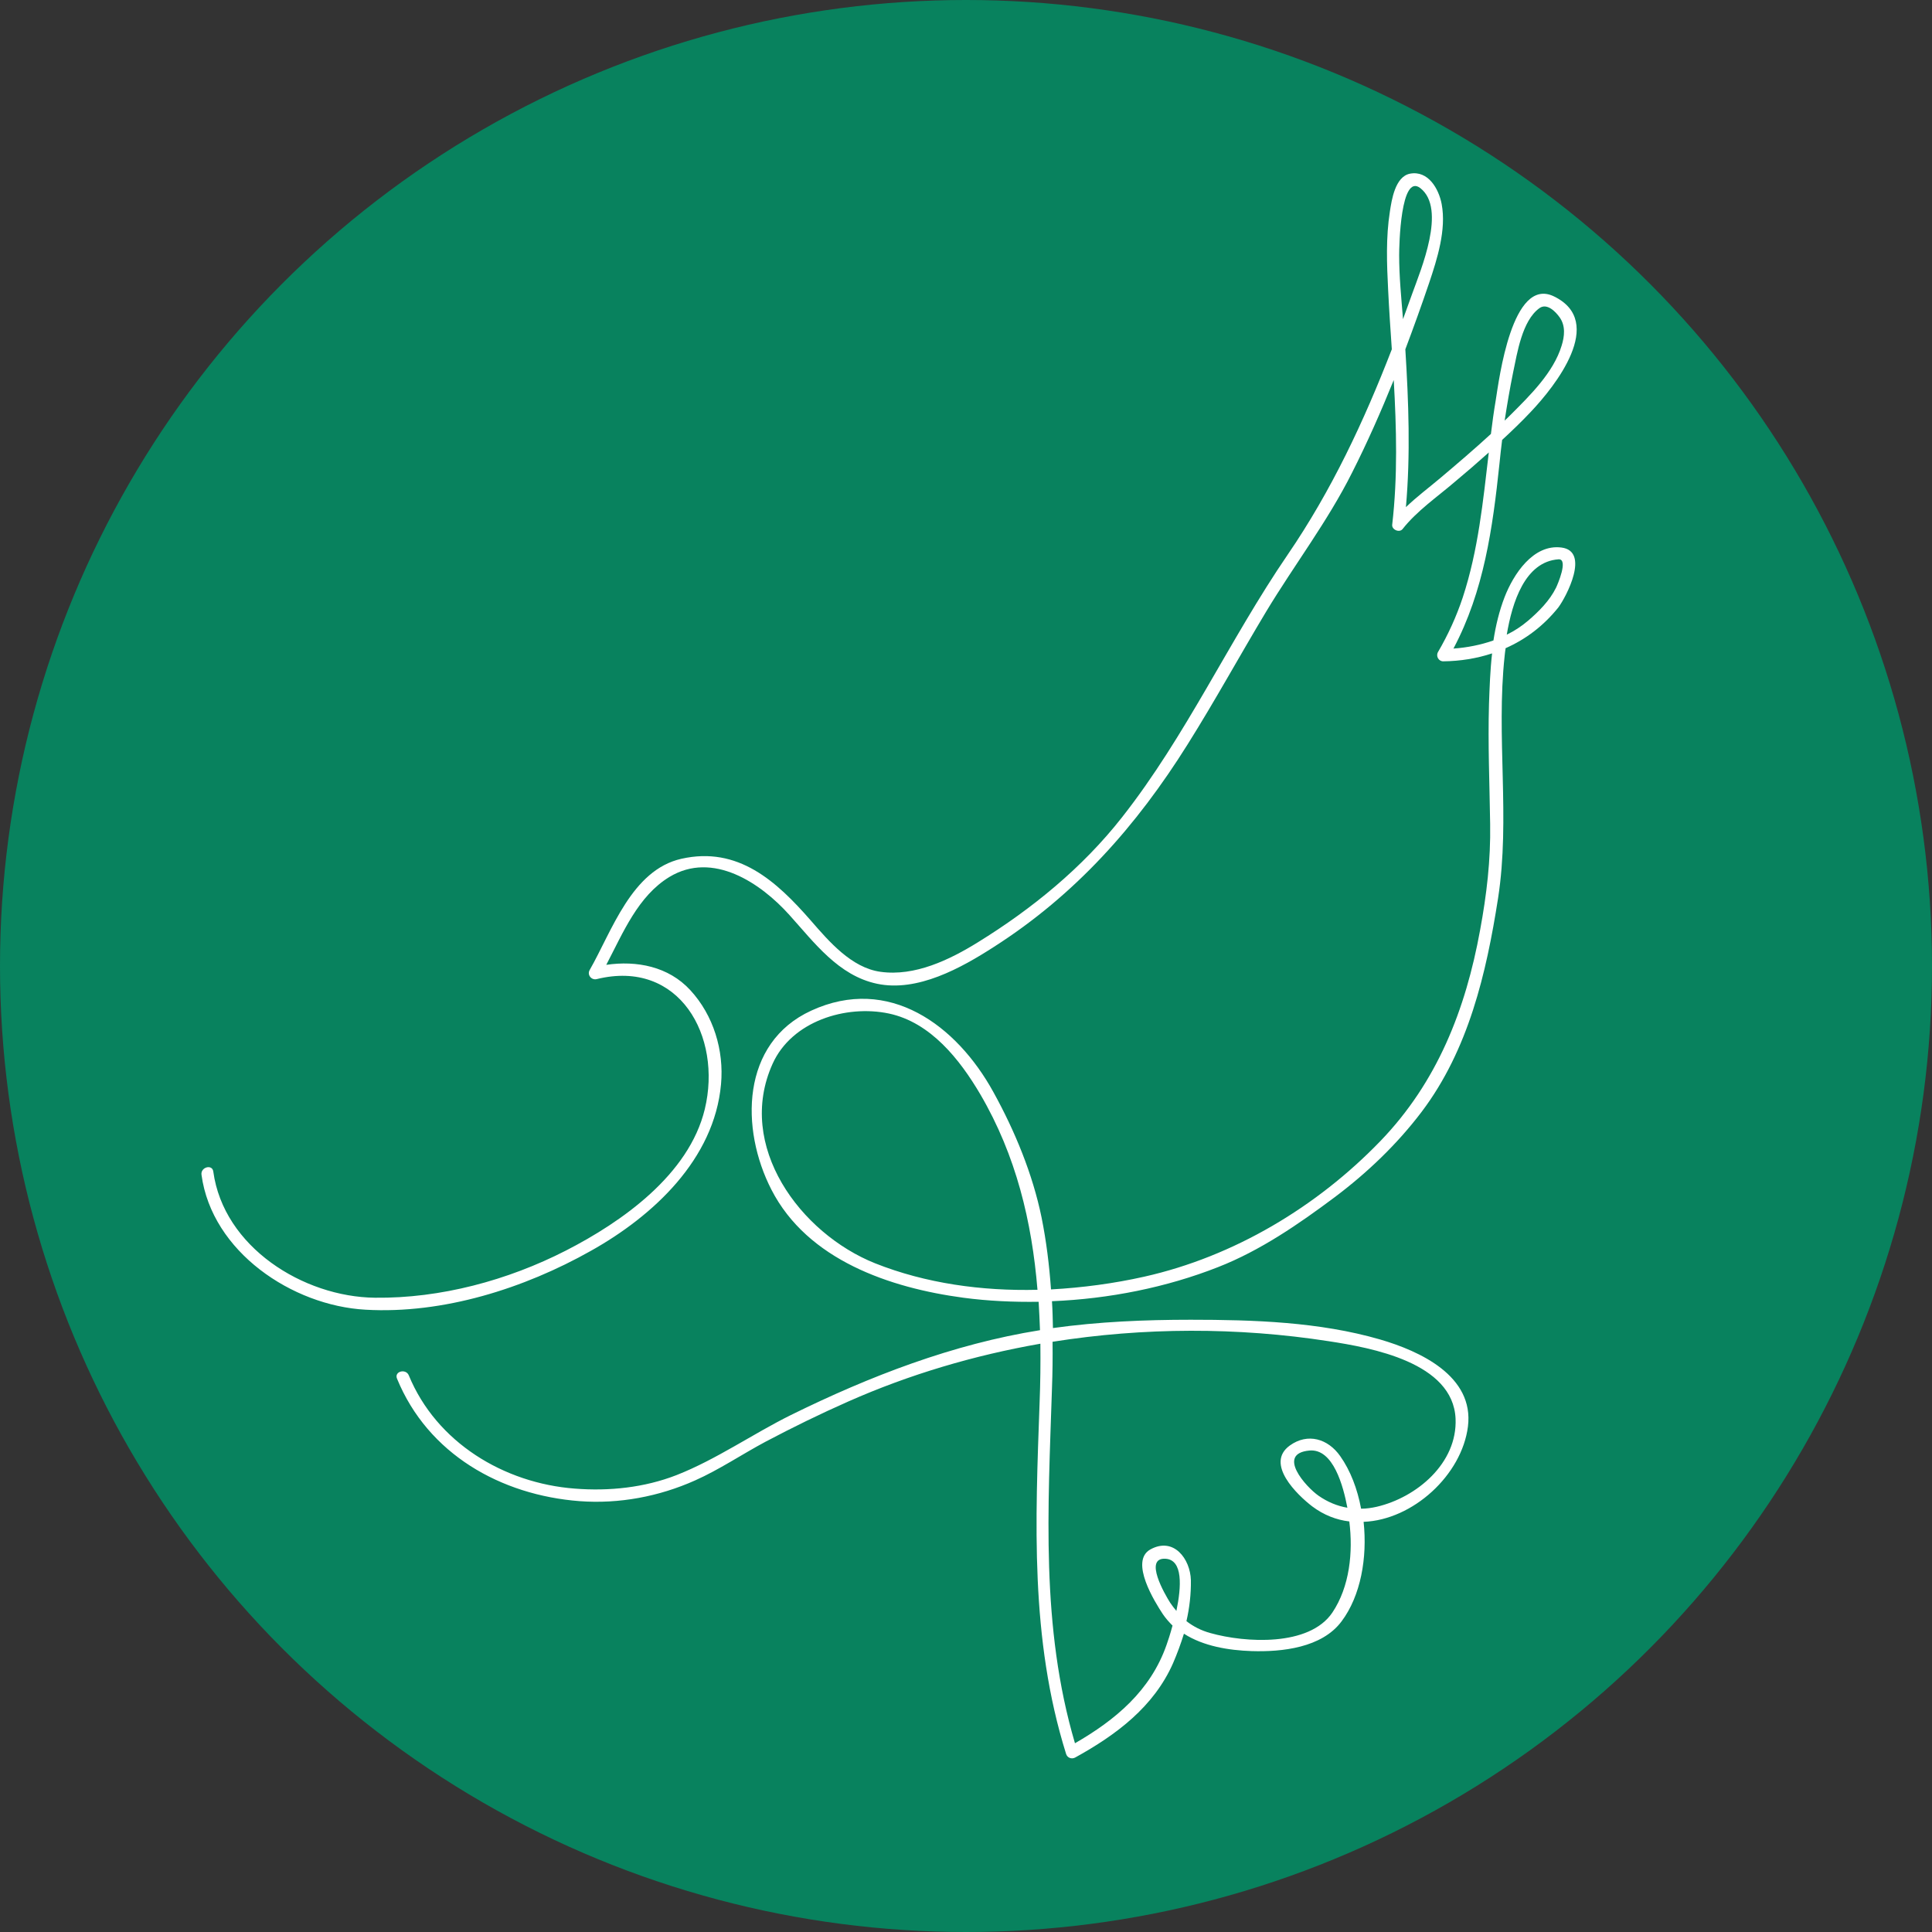
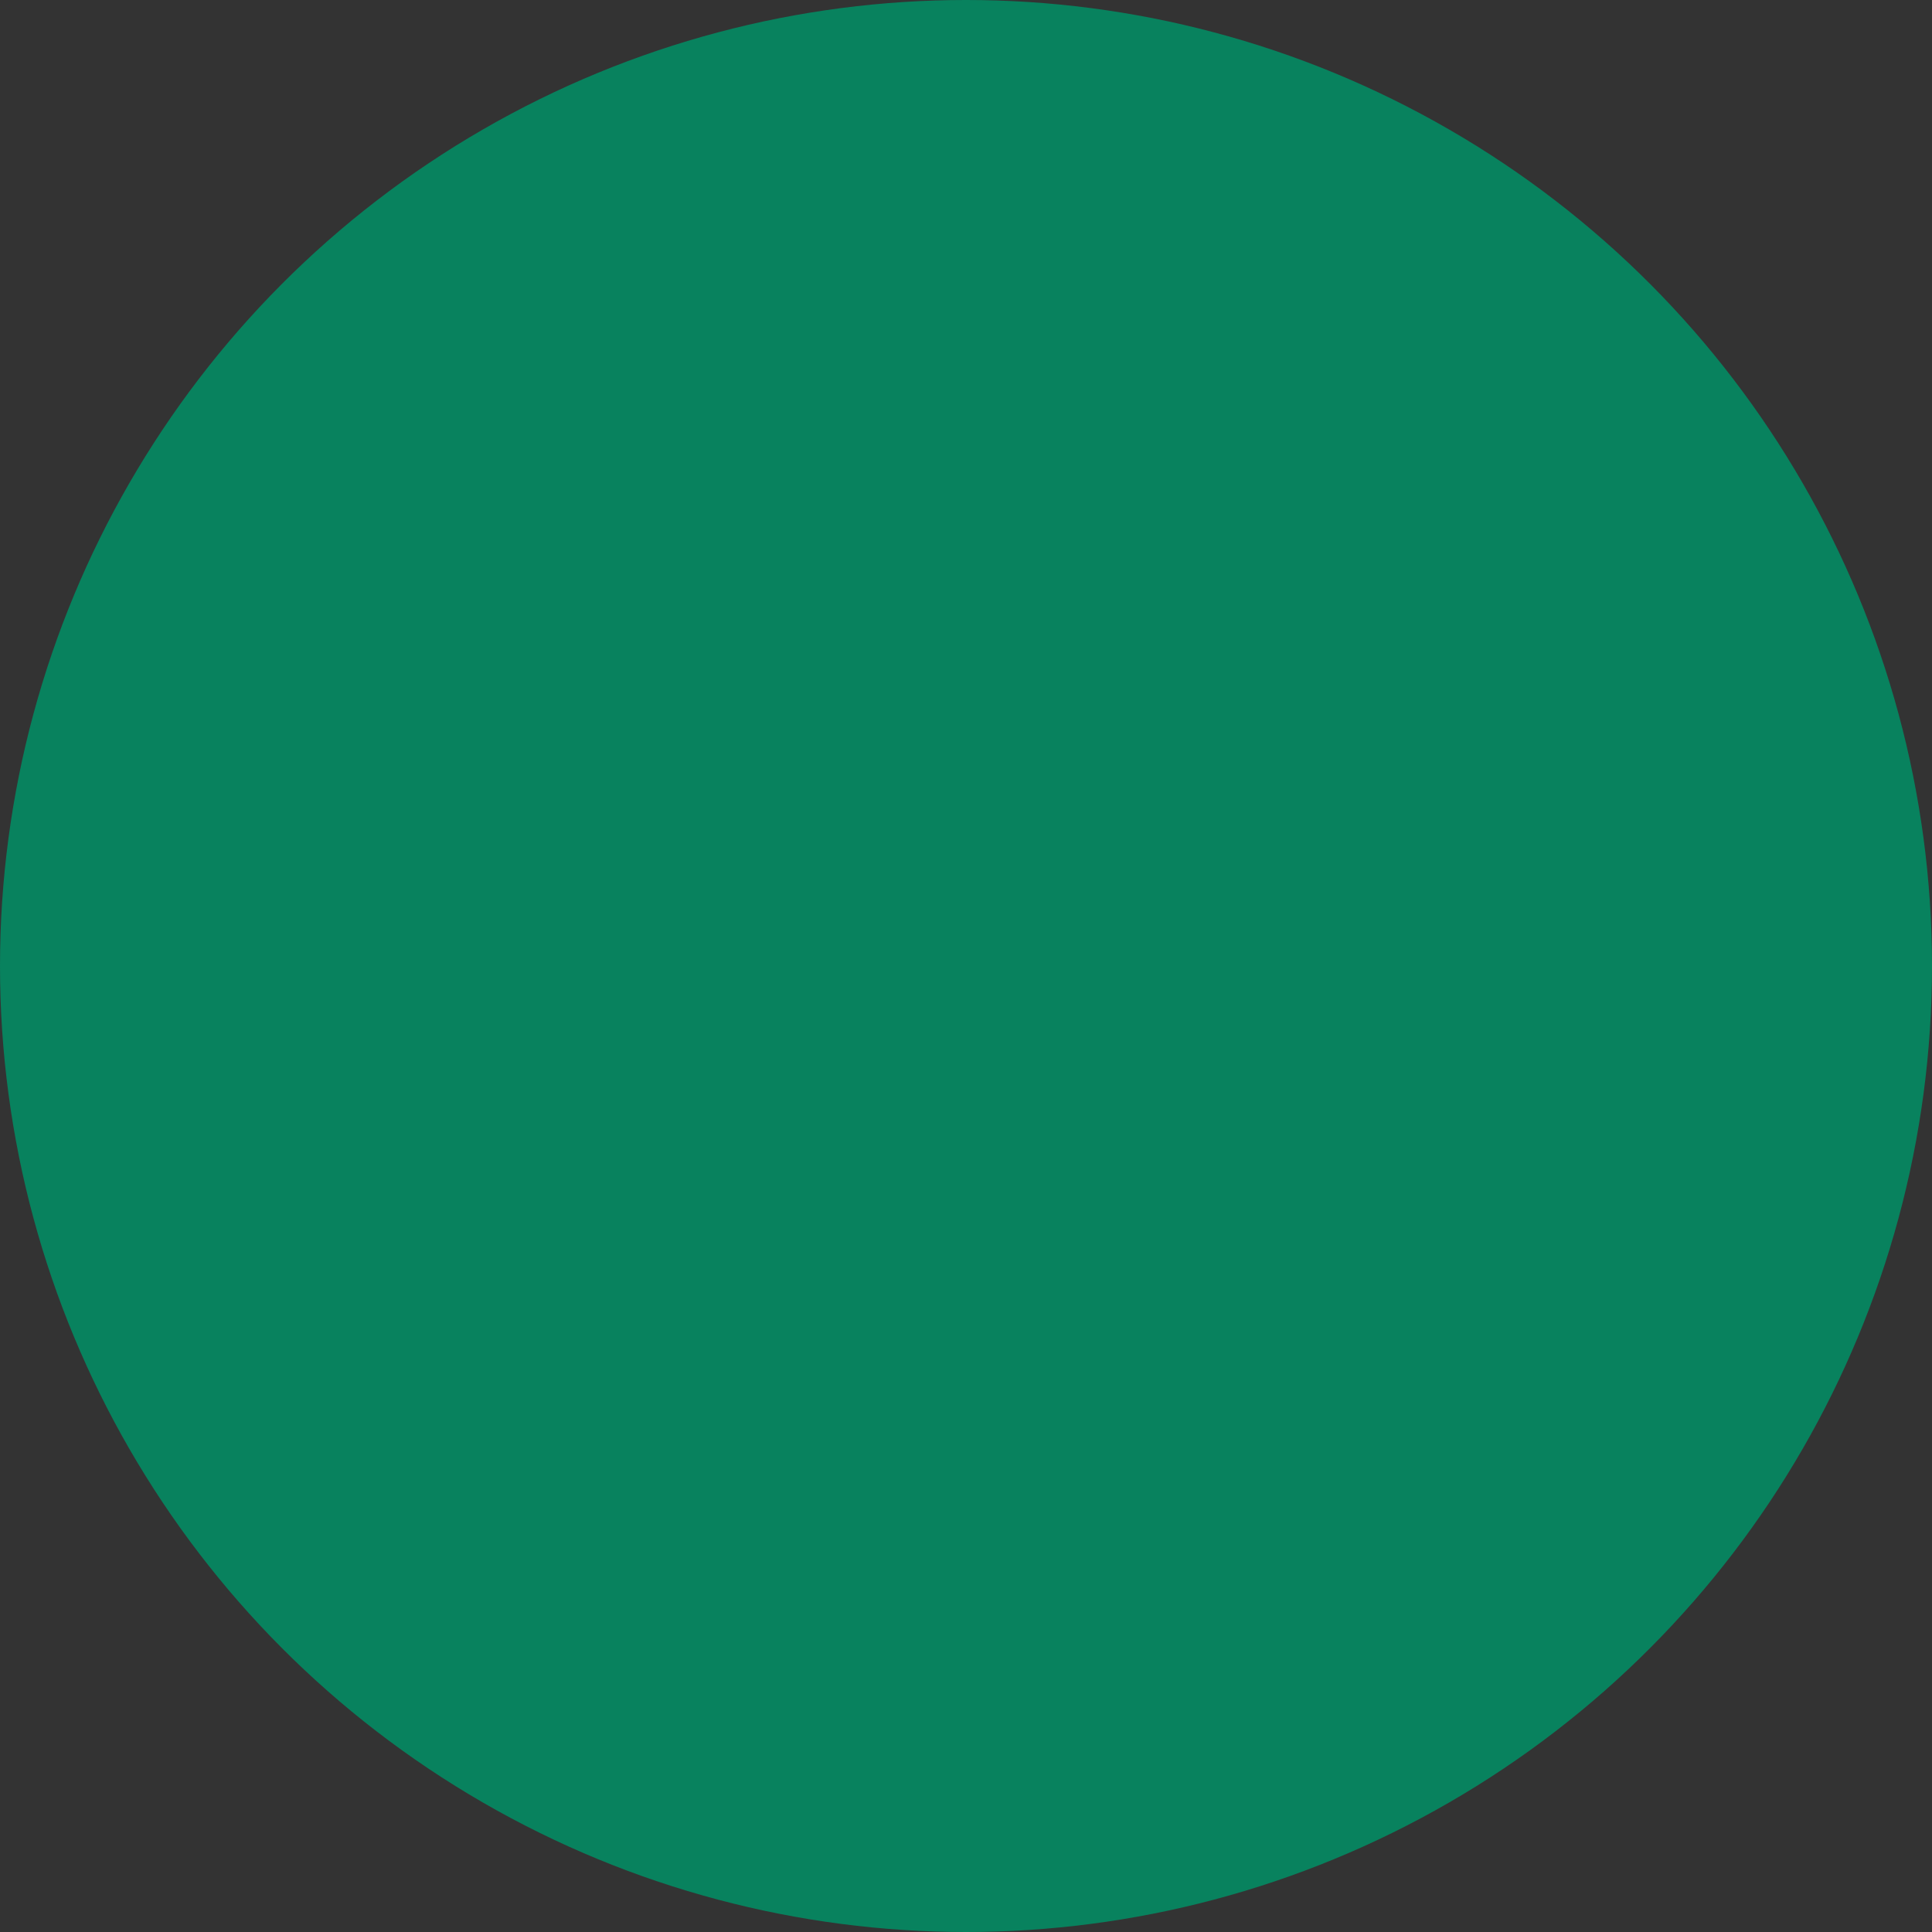
<svg xmlns="http://www.w3.org/2000/svg" version="1.1" id="Layer_1" x="0px" y="0px" viewBox="0 0 100 100" style="enable-background:new 0 0 100 100;" xml:space="preserve">
  <rect x="0" y="0" width="100" height="100" fill="#333333" stroke="none" />
  <style type="text/css">
	.st0{fill:#08825E;}
	.st1{fill:#FFFFFF;}
</style>
  <circle class="st0" cx="50" cy="50" r="50" />
  <g>
-     <path class="st1" d="M80.54,30.42c-0.33,0.67-0.89,1.23-1.45,1.71c-0.34,0.29-0.71,0.53-1.1,0.72c0.28-1.67,0.94-3.78,2.68-3.9   C81.2,28.92,80.61,30.28,80.54,30.42 M69.74,78.04c-0.53-0.09-1.03-0.3-1.49-0.62c-0.66-0.46-2.2-2.18-0.48-2.34   C69.01,74.96,69.53,76.93,69.74,78.04 M54.45,71.86c0.03-0.8,0.04-1.61,0.03-2.41c4.72-0.75,9.58-0.76,14.29-0.03   c2.22,0.34,6.44,1.1,6.57,4.01c0.1,2.31-2.02,4.08-4.08,4.56c-0.27,0.06-0.54,0.1-0.81,0.1c-0.19-1.02-0.55-1.97-1.08-2.72   c-0.63-0.9-1.68-1.22-2.61-0.55c-1.3,0.94,0.39,2.56,1.16,3.15c0.6,0.45,1.25,0.7,1.92,0.78c0.2,1.59,0.02,3.38-0.88,4.72   c-1.2,1.77-4.52,1.56-6.3,1.06c-0.48-0.13-0.89-0.34-1.25-0.62c0.16-0.7,0.24-1.41,0.23-2.12c-0.03-1.1-0.89-2.26-2.1-1.59   c-1.09,0.61,0.24,2.73,0.65,3.35c0.15,0.22,0.32,0.41,0.5,0.59c-0.12,0.44-0.24,0.81-0.31,1c-0.83,2.37-2.64,3.88-4.74,5.09   C53.86,84.19,54.25,78.09,54.45,71.86 M60.89,83.38c-0.11-0.13-0.22-0.27-0.32-0.42c-0.28-0.44-1.38-2.34-0.25-2.28   C61.24,80.73,61.15,82.13,60.89,83.38 M45.3,65.39c-3.88-1.55-7.23-6.08-5.31-10.33c0.99-2.2,3.79-3.07,6.02-2.6   c2.16,0.46,3.67,2.38,4.73,4.18c1.86,3.18,2.67,6.6,2.96,10.12C50.82,66.83,47.92,66.43,45.3,65.39 M72.42,13.2   c0-0.46,0.07-4.27,1.1-3.46c1.36,1.07,0.02,4.22-0.42,5.45c-0.16,0.45-0.32,0.89-0.48,1.33C72.53,15.42,72.42,14.32,72.42,13.2    M78.32,19.27c0.21-0.99,0.46-2.67,1.36-3.32c0.39-0.28,0.84,0.18,1.05,0.48c0.31,0.44,0.25,0.98,0.1,1.46   c-0.42,1.39-1.64,2.58-2.64,3.58c-0.1,0.1-0.2,0.2-0.31,0.3C78.01,20.93,78.15,20.1,78.32,19.27 M80.82,28.34   c-1.47-0.19-2.49,1.4-2.94,2.56c-0.28,0.72-0.46,1.48-0.58,2.25c-0.66,0.23-1.36,0.37-2.07,0.42c1.58-2.98,2.03-6.24,2.38-9.55   c0.04-0.42,0.09-0.84,0.14-1.25c0.51-0.47,1.01-0.95,1.49-1.46c1.24-1.31,3.91-4.65,1.19-5.97c-2.17-1.05-2.84,4.31-3.01,5.37   c-0.1,0.59-0.18,1.17-0.25,1.75c-0.86,0.79-1.75,1.55-2.64,2.3c-0.57,0.48-1.21,0.96-1.76,1.49c0.24-2.72,0.14-5.44-0.03-8.17   c0.43-1.14,0.84-2.28,1.23-3.43c0.42-1.25,0.9-2.76,0.65-4.09c-0.15-0.79-0.7-1.75-1.64-1.57c-0.77,0.15-0.95,1.37-1.04,1.96   c-0.21,1.33-0.16,2.71-0.09,4.06c0.05,1.03,0.12,2.05,0.19,3.07c-1.44,3.72-3.12,7.31-5.39,10.63c-3.03,4.43-5.25,9.37-8.58,13.6   c-2.04,2.6-4.65,4.73-7.45,6.46c-1.47,0.91-3.27,1.78-5.05,1.53c-1.5-0.21-2.66-1.57-3.6-2.65c-1.78-2.04-3.77-3.86-6.7-3.2   c-2.58,0.58-3.6,3.75-4.75,5.76c-0.14,0.25,0.09,0.53,0.36,0.47c4.28-1.06,6.51,2.96,5.6,6.73c-0.82,3.39-4.28,5.83-7.19,7.32   c-3.01,1.54-6.49,2.48-9.88,2.44c-3.72-0.04-7.84-2.63-8.37-6.53c-0.05-0.4-0.67-0.23-0.61,0.17c0.54,3.98,4.69,6.77,8.49,6.98   c4.02,0.23,8.21-1.1,11.67-3.05c3.23-1.81,6.38-4.74,6.73-8.62c0.16-1.75-0.39-3.57-1.59-4.87c-1.13-1.23-2.78-1.54-4.35-1.31   c0.87-1.66,1.64-3.56,3.27-4.55c2.25-1.36,4.73,0.32,6.21,1.97c1.29,1.43,2.54,3.14,4.54,3.56c2.09,0.44,4.35-0.82,6.03-1.9   c4.24-2.71,7.39-6.26,10.04-10.49c1.42-2.26,2.7-4.6,4.07-6.88c1.46-2.42,3.17-4.65,4.44-7.18c0.79-1.56,1.5-3.17,2.16-4.8   c0.14,2.49,0.21,4.98-0.08,7.49c-0.03,0.26,0.38,0.43,0.54,0.22c0.73-0.93,1.79-1.66,2.69-2.43c0.6-0.5,1.19-1.01,1.77-1.53   c-0.3,2.53-0.54,5.04-1.35,7.51c-0.33,0.99-0.76,1.93-1.28,2.82c-0.12,0.21,0.03,0.48,0.27,0.48c0.89-0.01,1.74-0.15,2.53-0.41   c-0.1,0.88-0.13,1.77-0.16,2.62c-0.06,2.07,0.03,4.14,0.06,6.21c0.03,1.87-0.18,3.65-0.52,5.49c-0.75,4.12-2.22,7.87-5.16,10.92   c-3.29,3.41-7.59,5.98-12.22,7.02c-1.56,0.35-3.19,0.57-4.83,0.66c-0.09-1.25-0.24-2.49-0.49-3.73c-0.46-2.24-1.38-4.47-2.49-6.48   c-1.9-3.46-5.41-6.07-9.43-4.22c-3.64,1.67-3.68,6.12-2.06,9.27c1.87,3.64,6.13,5.08,9.93,5.59c1.28,0.17,2.59,0.23,3.9,0.21   c0.03,0.49,0.05,0.98,0.07,1.47c-4.51,0.72-8.81,2.38-12.89,4.39c-1.98,0.98-3.86,2.3-5.92,3.11c-1.67,0.65-3.49,0.84-5.27,0.7   c-3.67-0.28-7.16-2.39-8.59-5.86c-0.15-0.37-0.77-0.21-0.61,0.17c1.6,3.9,5.37,6.03,9.46,6.34c2.04,0.15,4.1-0.24,5.96-1.07   c1.26-0.56,2.44-1.36,3.66-2.01c1.4-0.74,2.83-1.44,4.28-2.08c3.16-1.4,6.51-2.39,9.94-2.99c0.01,1.01,0,2.02-0.04,3.03   c-0.22,6.18-0.5,12.22,1.37,18.2c0.06,0.2,0.28,0.29,0.47,0.19c2.12-1.17,4.07-2.62,5.07-4.89c0.21-0.49,0.4-1,0.56-1.52   c1.01,0.65,2.32,0.86,3.5,0.9c1.58,0.05,3.64-0.17,4.66-1.54c0.99-1.32,1.34-3.29,1.14-5.15c2.55-0.1,5.08-2.42,5.4-4.93   c0.33-2.62-2.49-3.91-4.55-4.51c-3.14-0.91-6.55-1.02-9.8-1.02c-2.38,0-4.77,0.1-7.13,0.43c-0.01-0.46-0.02-0.93-0.05-1.39   c2.95-0.12,5.92-0.71,8.61-1.77c2.17-0.85,4.16-2.22,6.02-3.61c1.69-1.27,3.23-2.74,4.51-4.43c2.42-3.21,3.34-7.15,3.95-11.05   c0.64-4.14-0.11-8.37,0.34-12.54c0.01-0.12,0.03-0.26,0.05-0.4c1.04-0.46,1.96-1.15,2.73-2.11C81.07,30.89,82.31,28.53,80.82,28.34   " />
-   </g>
+     </g>
</svg>